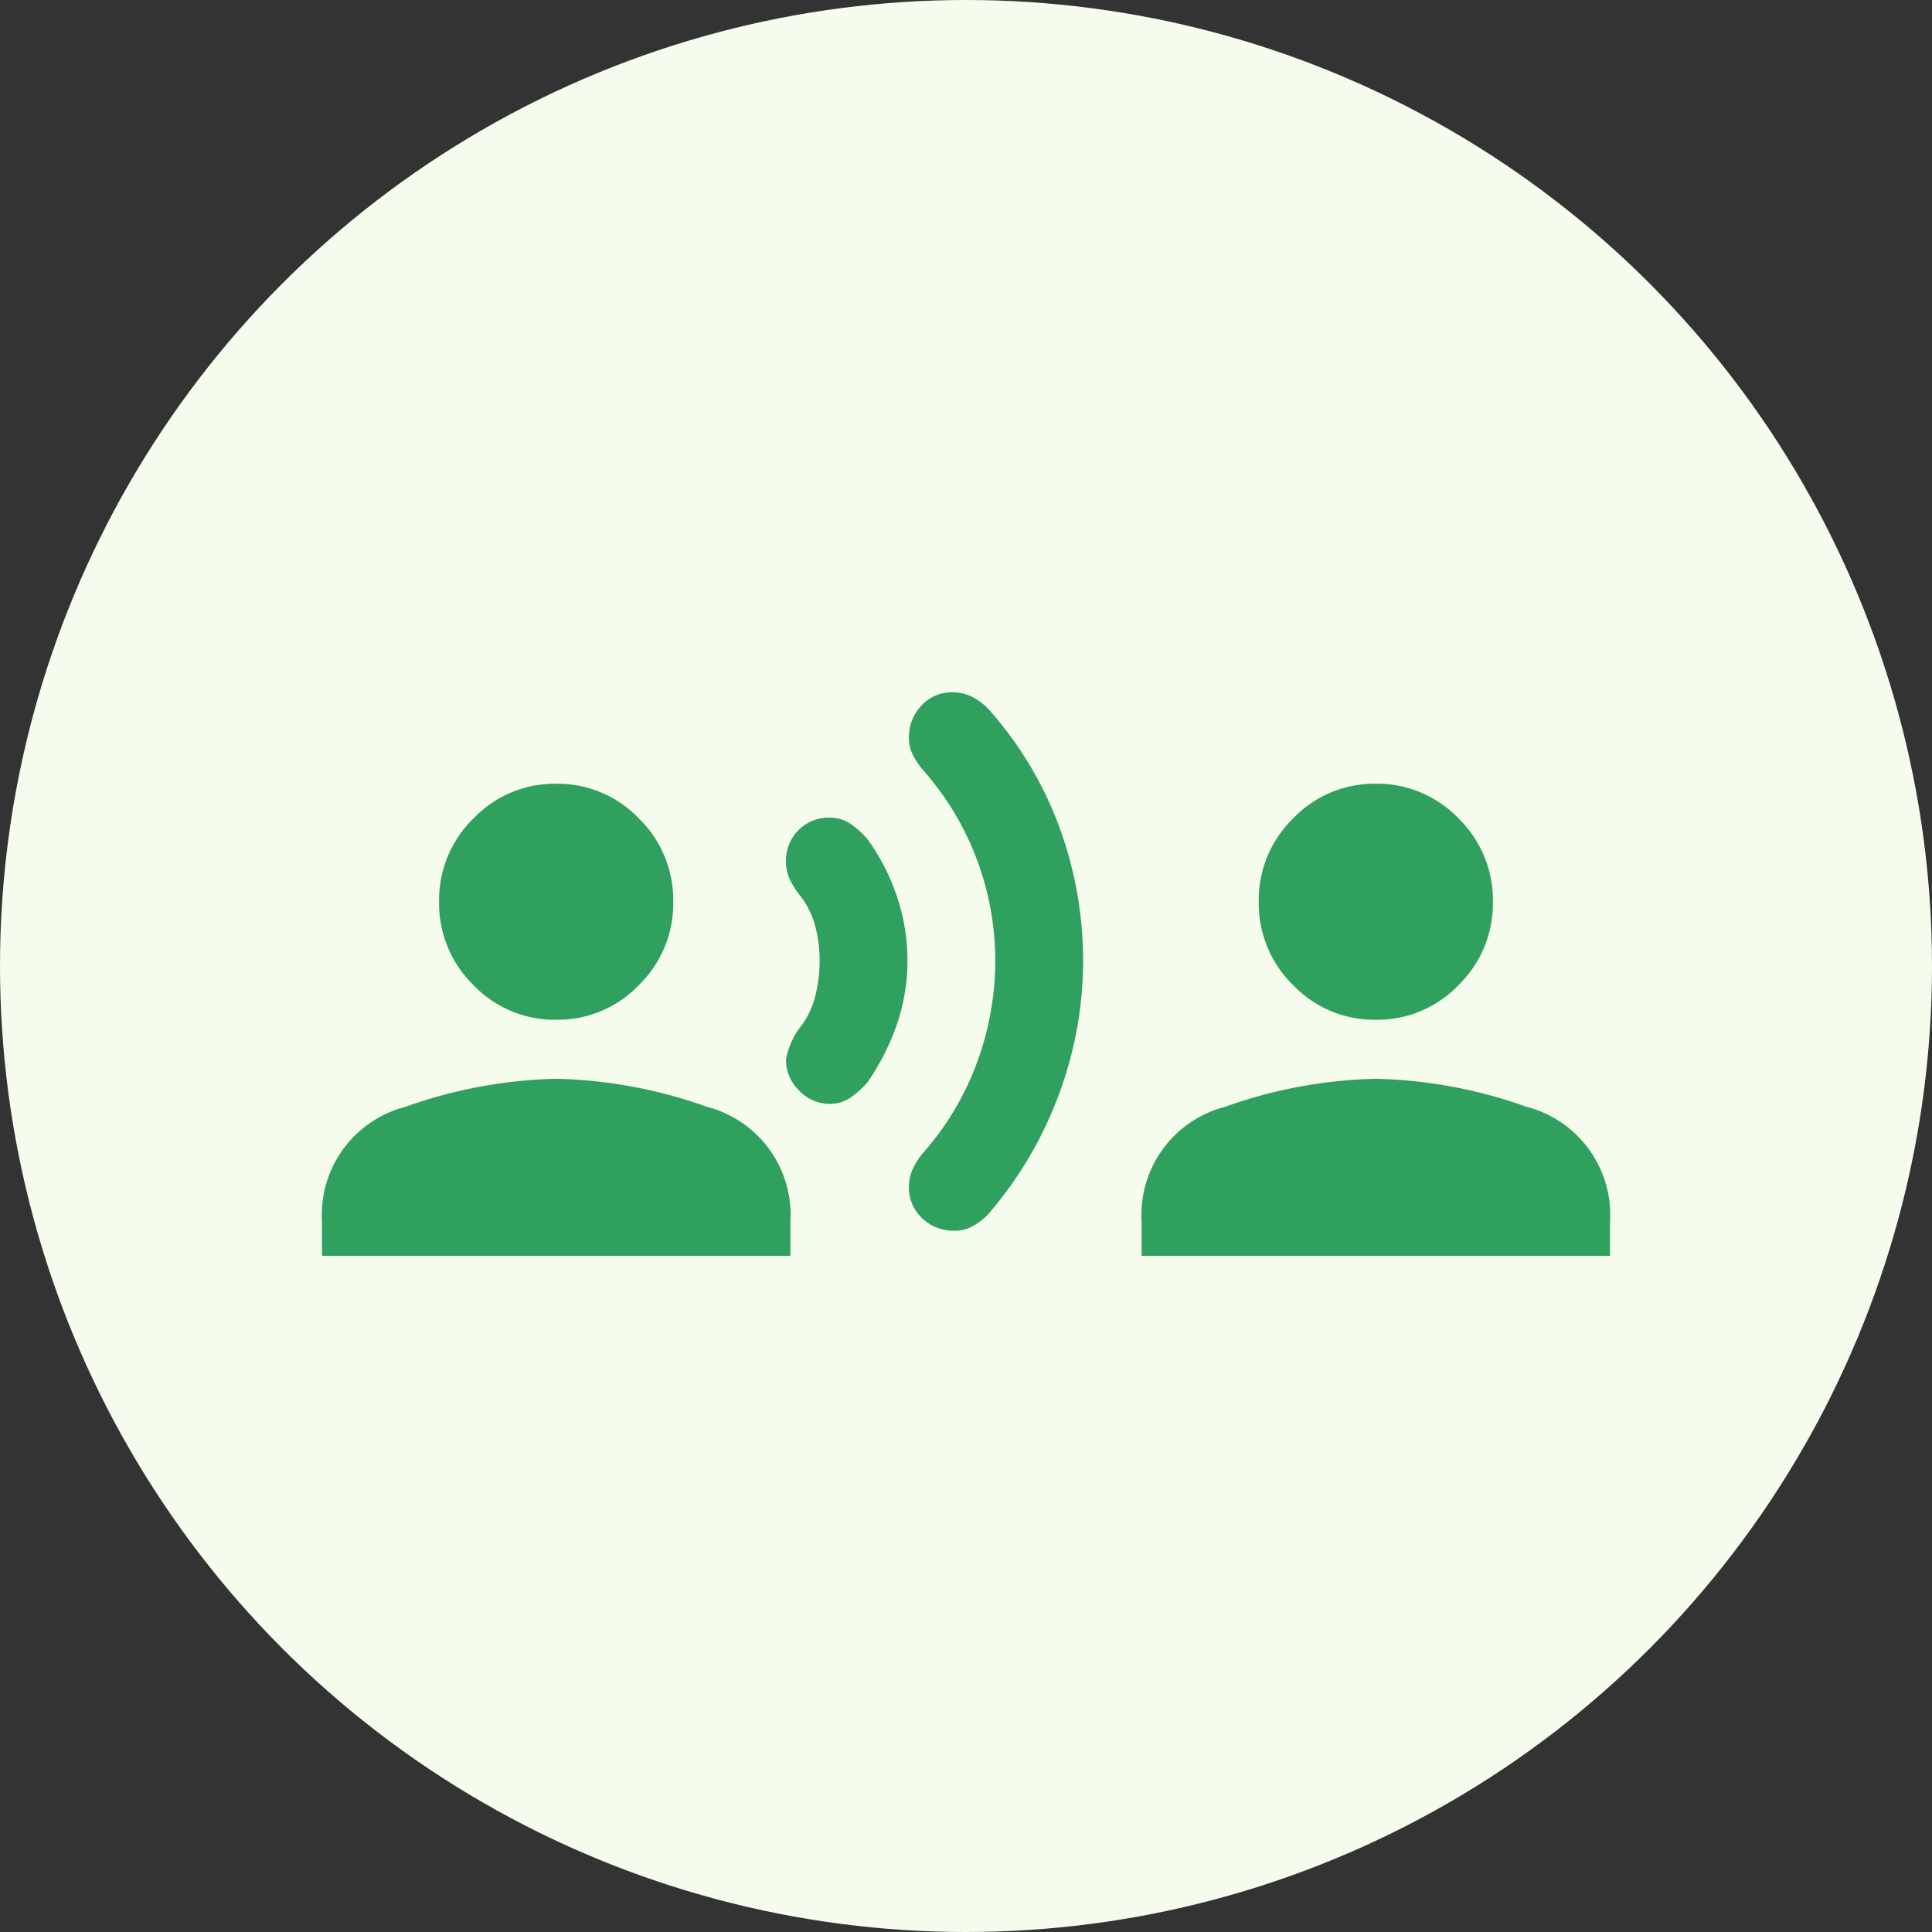
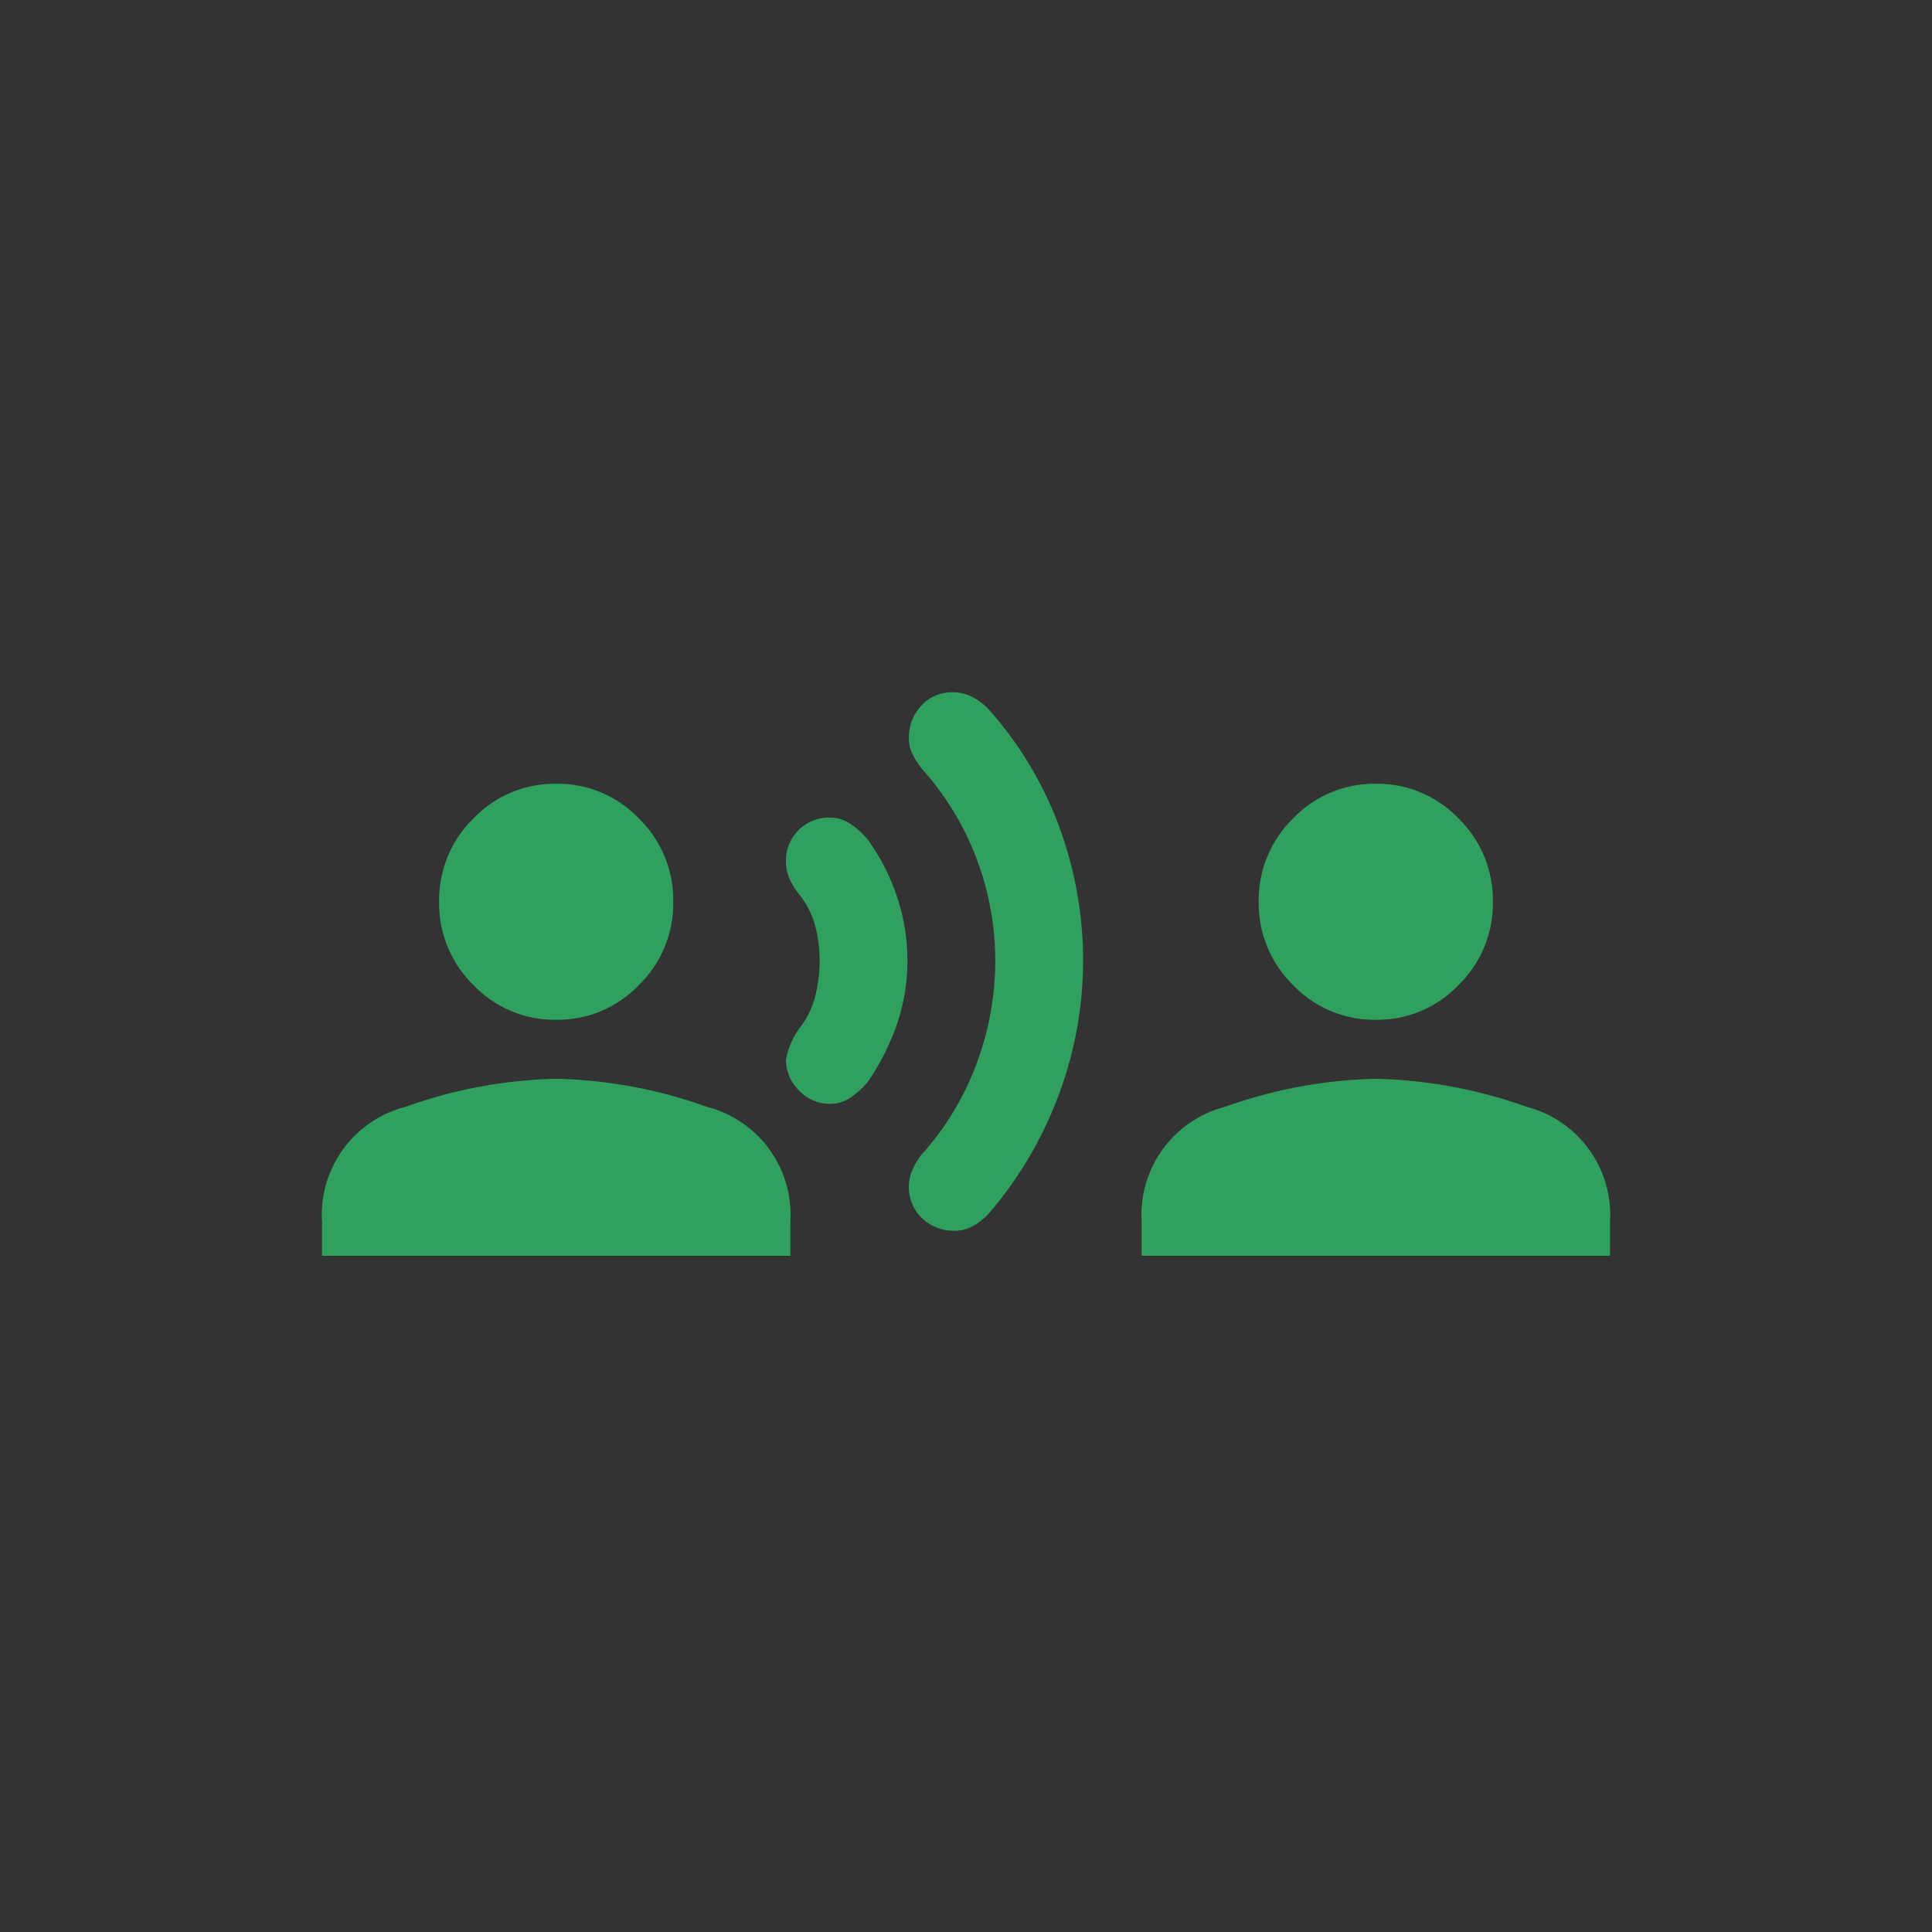
<svg xmlns="http://www.w3.org/2000/svg" width="120" height="120">
  <rect width="100%" height="100%" fill="#333333" stroke="none" />
-   <circle cx="60" cy="60" r="60" fill="#f5fced" />
-   <path d="M20 78v-2.107a6.933 6.933 0 0 1 5.182-7.147 29.722 29.722 0 0 1 9.364-1.741 29.722 29.722 0 0 1 9.364 1.741 6.933 6.933 0 0 1 5.182 7.147V78Zm14.545-14.66a6.976 6.976 0 0 1-5.136-2.153 7.086 7.086 0 0 1-2.136-5.177 7.086 7.086 0 0 1 2.136-5.177 6.975 6.975 0 0 1 5.136-2.153 6.975 6.975 0 0 1 5.136 2.153 7.086 7.086 0 0 1 2.136 5.177 7.086 7.086 0 0 1-2.136 5.177 6.976 6.976 0 0 1-5.136 2.153Zm17 5.223a2.607 2.607 0 0 1-1.909-.825 2.647 2.647 0 0 1-.818-1.924 4.8 4.8 0 0 1 .818-1.924 5.241 5.241 0 0 0 1-2.016 9.1 9.1 0 0 0 .273-2.2 8.558 8.558 0 0 0-.273-2.153 5.276 5.276 0 0 0-1-1.97 4.564 4.564 0 0 1-.591-.962 2.535 2.535 0 0 1-.227-1.054 2.681 2.681 0 0 1 .773-1.97 2.638 2.638 0 0 1 1.955-.779 2.25 2.25 0 0 1 1.318.412 5.238 5.238 0 0 1 1.045.962 13.231 13.231 0 0 1 1.818 3.573 12.468 12.468 0 0 1 .636 3.94 12.053 12.053 0 0 1-.636 3.894 15 15 0 0 1-1.818 3.619 5.243 5.243 0 0 1-1.045.962 2.25 2.25 0 0 1-1.319.415Zm7.727 7.879a2.793 2.793 0 0 1-2-.779 2.6 2.6 0 0 1-.818-1.97 2.536 2.536 0 0 1 .227-1.054 4.563 4.563 0 0 1 .591-.962A17.612 17.612 0 0 0 60.682 66a18.322 18.322 0 0 0 1.136-6.322 17.944 17.944 0 0 0-1.136-6.276 17.738 17.738 0 0 0-3.409-5.635 5.192 5.192 0 0 1-.591-.916 2.237 2.237 0 0 1-.227-1.008 2.838 2.838 0 0 1 .773-2.016A2.563 2.563 0 0 1 59.182 43a2.588 2.588 0 0 1 1.182.275 3.841 3.841 0 0 1 1 .733 22.834 22.834 0 0 1 4.455 7.421 24.124 24.124 0 0 1 1.455 8.246 23.845 23.845 0 0 1-1.5 8.292 24.257 24.257 0 0 1-4.409 7.467 4.206 4.206 0 0 1-.955.733 2.32 2.32 0 0 1-1.137.275ZM70.909 78v-2.107a6.933 6.933 0 0 1 5.182-7.147 29.722 29.722 0 0 1 9.364-1.741 29.722 29.722 0 0 1 9.364 1.741A6.933 6.933 0 0 1 100 75.893V78Zm14.545-14.66a6.976 6.976 0 0 1-5.136-2.153 7.086 7.086 0 0 1-2.136-5.177 7.086 7.086 0 0 1 2.136-5.177 6.975 6.975 0 0 1 5.136-2.153 6.975 6.975 0 0 1 5.136 2.153 7.086 7.086 0 0 1 2.136 5.177 7.086 7.086 0 0 1-2.136 5.177 6.976 6.976 0 0 1-5.135 2.153Z" fill="#2fa05d" />
+   <path d="M20 78v-2.107a6.933 6.933 0 0 1 5.182-7.147 29.722 29.722 0 0 1 9.364-1.741 29.722 29.722 0 0 1 9.364 1.741 6.933 6.933 0 0 1 5.182 7.147V78Zm14.545-14.66a6.976 6.976 0 0 1-5.136-2.153 7.086 7.086 0 0 1-2.136-5.177 7.086 7.086 0 0 1 2.136-5.177 6.975 6.975 0 0 1 5.136-2.153 6.975 6.975 0 0 1 5.136 2.153 7.086 7.086 0 0 1 2.136 5.177 7.086 7.086 0 0 1-2.136 5.177 6.976 6.976 0 0 1-5.136 2.153Zm17 5.223a2.607 2.607 0 0 1-1.909-.825 2.647 2.647 0 0 1-.818-1.924 4.8 4.8 0 0 1 .818-1.924 5.241 5.241 0 0 0 1-2.016 9.1 9.1 0 0 0 .273-2.2 8.558 8.558 0 0 0-.273-2.153 5.276 5.276 0 0 0-1-1.97 4.564 4.564 0 0 1-.591-.962 2.535 2.535 0 0 1-.227-1.054 2.681 2.681 0 0 1 .773-1.97 2.638 2.638 0 0 1 1.955-.779 2.25 2.25 0 0 1 1.318.412 5.238 5.238 0 0 1 1.045.962 13.231 13.231 0 0 1 1.818 3.573 12.468 12.468 0 0 1 .636 3.94 12.053 12.053 0 0 1-.636 3.894 15 15 0 0 1-1.818 3.619 5.243 5.243 0 0 1-1.045.962 2.25 2.25 0 0 1-1.319.415Zm7.727 7.879a2.793 2.793 0 0 1-2-.779 2.6 2.6 0 0 1-.818-1.97 2.536 2.536 0 0 1 .227-1.054 4.563 4.563 0 0 1 .591-.962A17.612 17.612 0 0 0 60.682 66a18.322 18.322 0 0 0 1.136-6.322 17.944 17.944 0 0 0-1.136-6.276 17.738 17.738 0 0 0-3.409-5.635 5.192 5.192 0 0 1-.591-.916 2.237 2.237 0 0 1-.227-1.008 2.838 2.838 0 0 1 .773-2.016A2.563 2.563 0 0 1 59.182 43a2.588 2.588 0 0 1 1.182.275 3.841 3.841 0 0 1 1 .733 22.834 22.834 0 0 1 4.455 7.421 24.124 24.124 0 0 1 1.455 8.246 23.845 23.845 0 0 1-1.5 8.292 24.257 24.257 0 0 1-4.409 7.467 4.206 4.206 0 0 1-.955.733 2.32 2.32 0 0 1-1.137.275M70.909 78v-2.107a6.933 6.933 0 0 1 5.182-7.147 29.722 29.722 0 0 1 9.364-1.741 29.722 29.722 0 0 1 9.364 1.741A6.933 6.933 0 0 1 100 75.893V78Zm14.545-14.66a6.976 6.976 0 0 1-5.136-2.153 7.086 7.086 0 0 1-2.136-5.177 7.086 7.086 0 0 1 2.136-5.177 6.975 6.975 0 0 1 5.136-2.153 6.975 6.975 0 0 1 5.136 2.153 7.086 7.086 0 0 1 2.136 5.177 7.086 7.086 0 0 1-2.136 5.177 6.976 6.976 0 0 1-5.135 2.153Z" fill="#2fa05d" />
</svg>